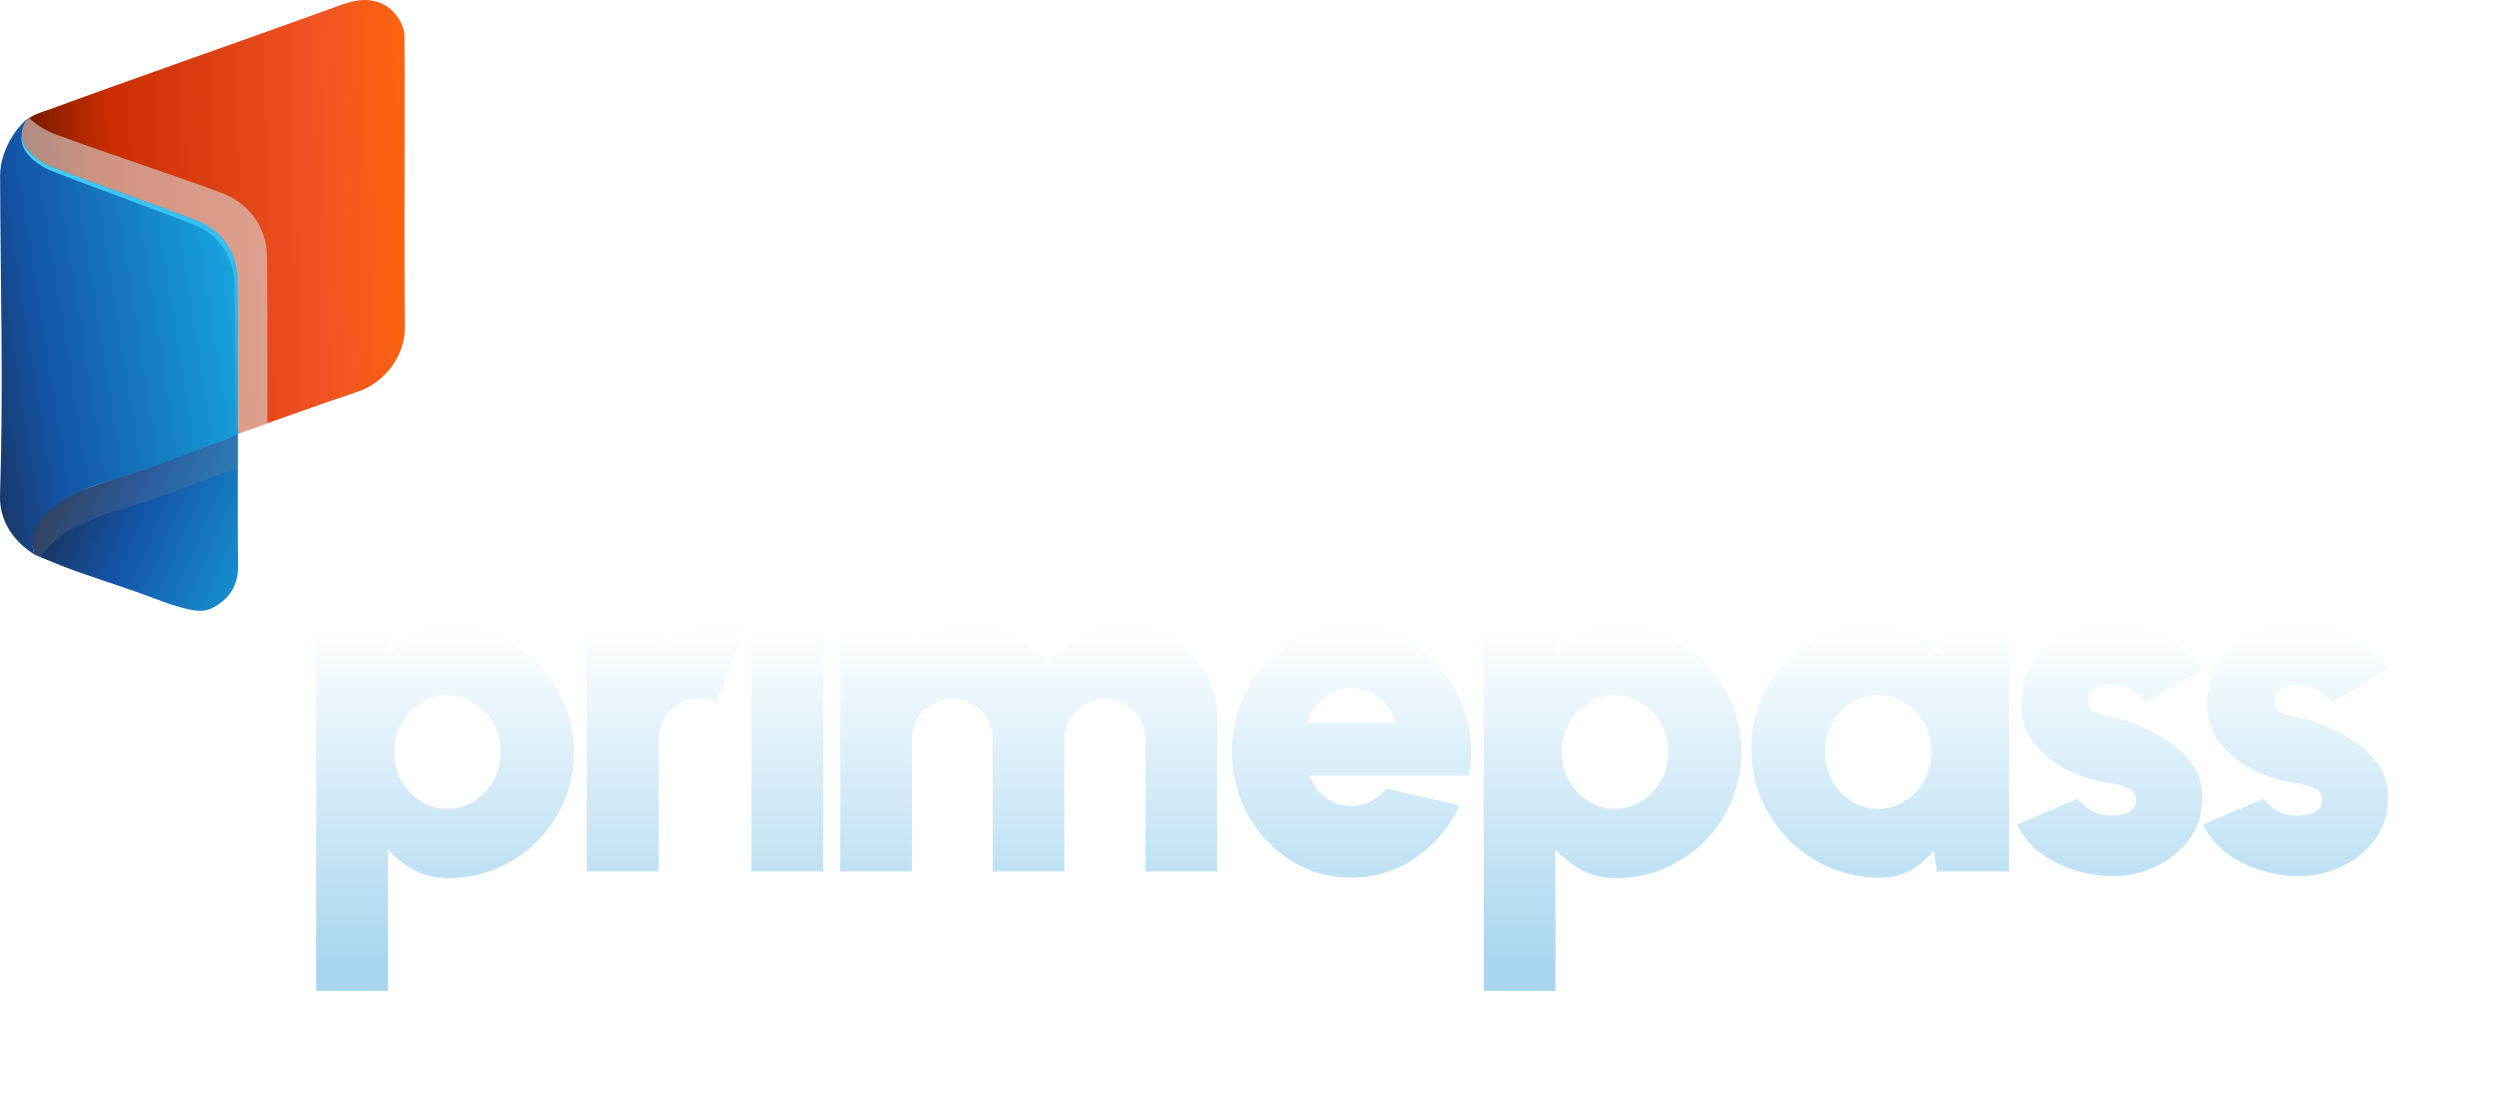
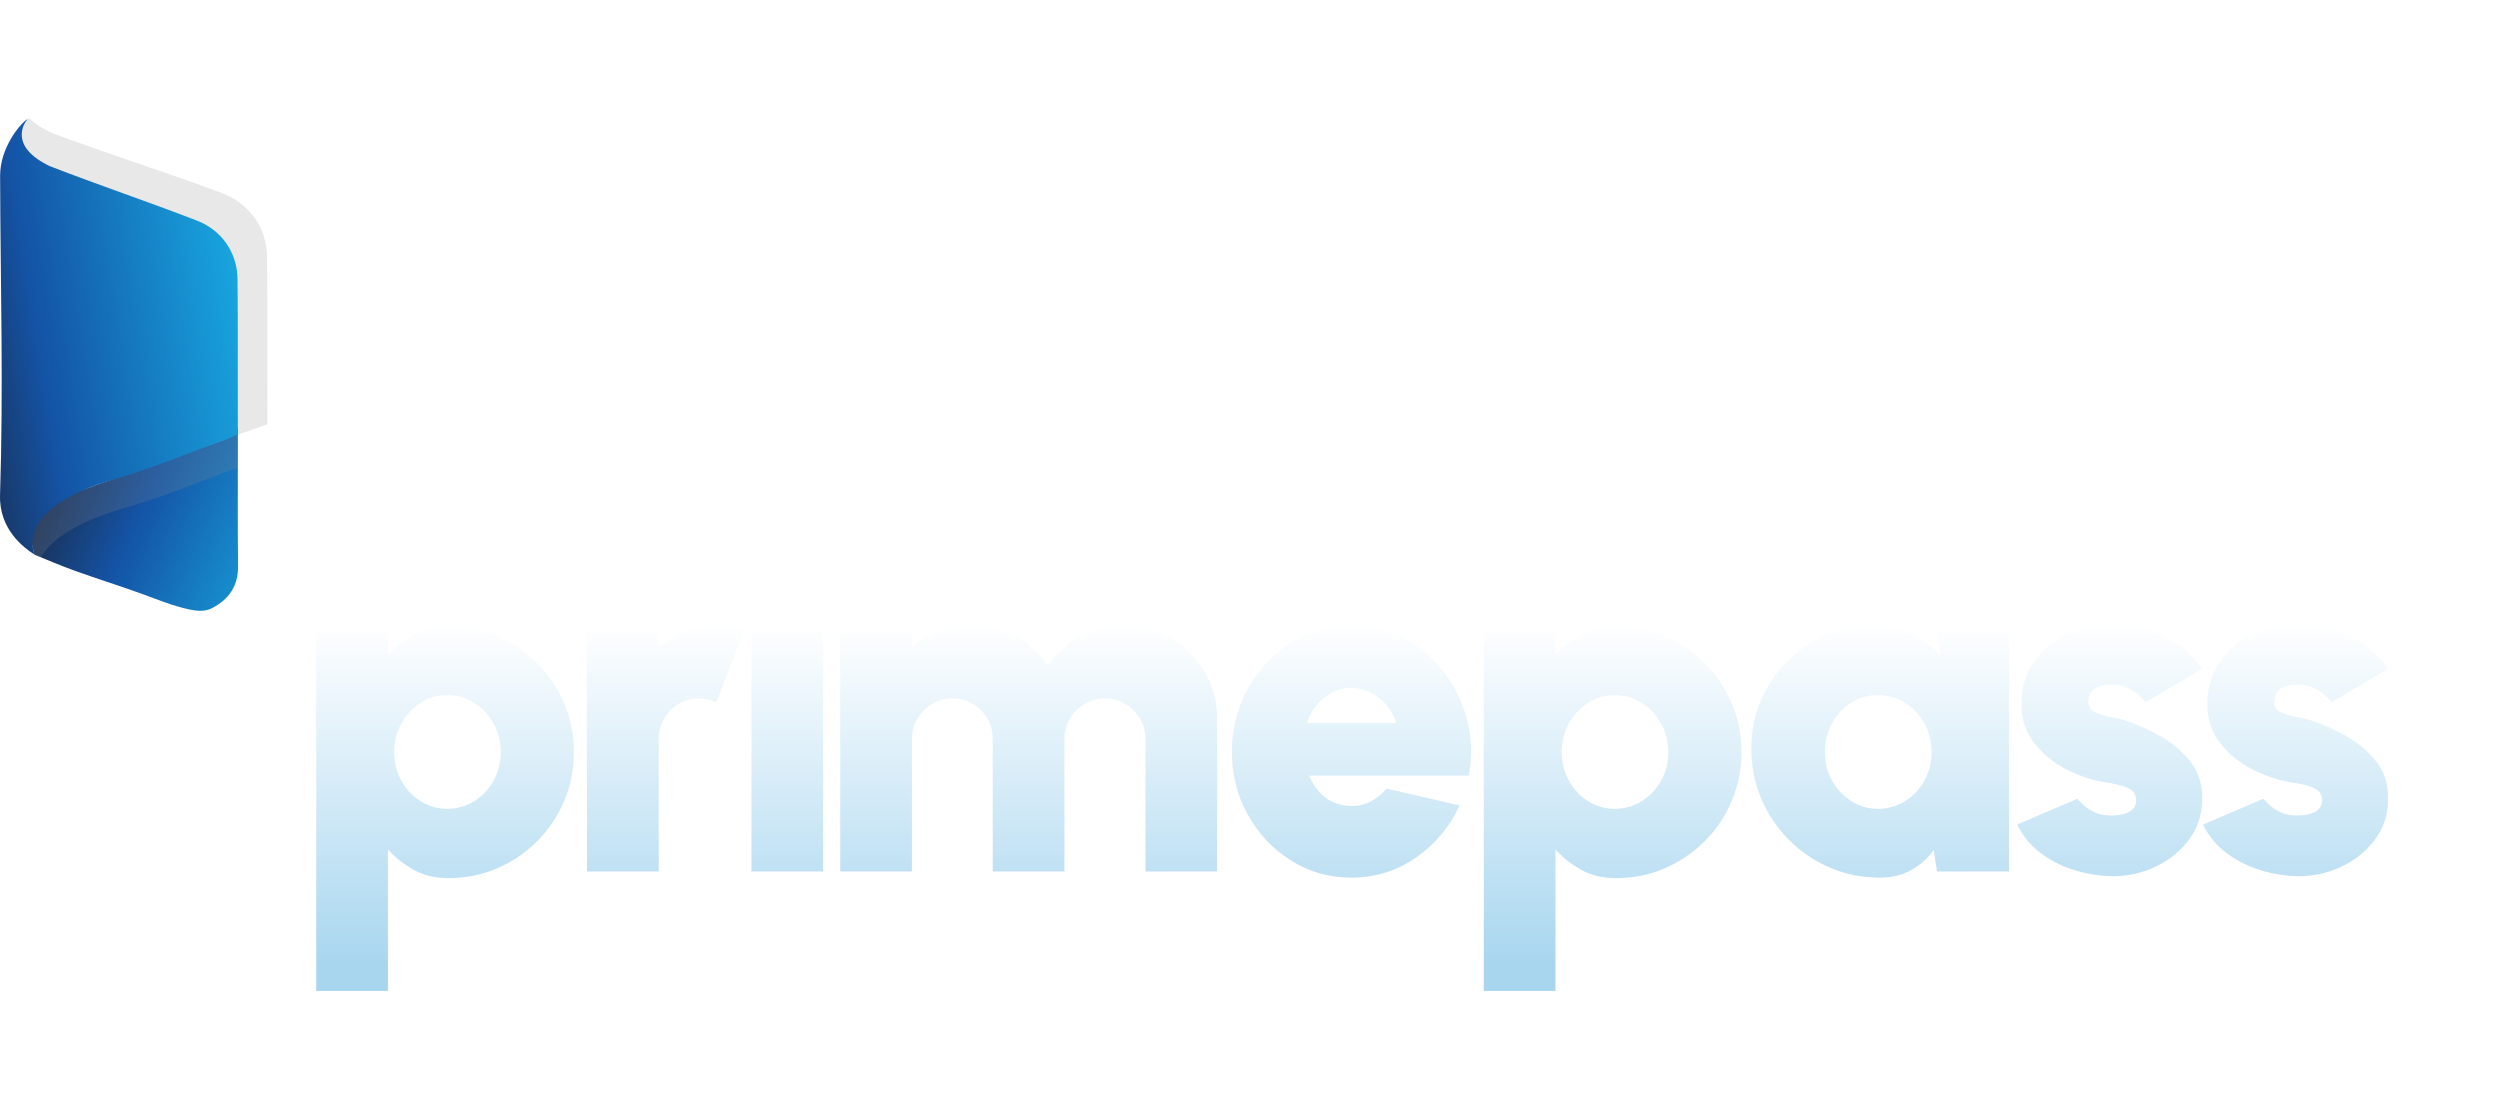
<svg xmlns="http://www.w3.org/2000/svg" width="335" height="148" viewBox="0 0 335 148" fill="none">
  <g filter="url(#filter0_d_587_20635)">
    <path fill-rule="evenodd" clip-rule="evenodd" d="M102.072 60.038C103.01 60.956 104.175 61.415 105.562 61.415C106.93 61.415 108.067 60.956 108.973 60.038C109.88 59.119 110.334 57.956 110.334 56.611C110.334 55.266 109.87 54.129 108.941 53.2C108.012 52.271 106.898 51.807 105.53 51.807C104.163 51.807 103.01 52.271 102.072 53.2C101.131 54.129 100.662 55.243 100.662 56.611C100.662 57.978 101.131 59.119 102.072 60.038ZM110.302 64.745H100.694V96.772H110.302V64.745ZM78.66 96.772L78.628 64.745H88.236L88.268 66.763C89.335 65.846 90.552 65.13 91.919 64.617C93.286 64.105 94.728 63.849 96.243 63.849C97.396 63.849 98.569 64.021 99.766 64.361L95.987 74.097C95.238 73.755 94.469 73.585 93.681 73.585C92.676 73.585 91.763 73.825 90.942 74.305C90.12 74.786 89.469 75.438 88.989 76.259C88.508 77.082 88.268 77.994 88.268 78.997V96.772H78.66ZM51.982 112.785H42.374V64.745H51.982V67.756C52.985 66.625 54.15 65.702 55.473 64.986C56.796 64.271 58.323 63.913 60.053 63.913C62.401 63.913 64.591 64.351 66.618 65.226C68.646 66.103 70.433 67.314 71.983 68.861C73.53 70.41 74.737 72.198 75.602 74.225C76.466 76.253 76.899 78.431 76.899 80.759C76.899 83.087 76.466 85.274 75.602 87.324C74.737 89.374 73.53 91.173 71.983 92.721C70.435 94.268 68.646 95.481 66.618 96.356C64.588 97.23 62.401 97.669 60.053 97.669C58.323 97.669 56.796 97.304 55.473 96.58C54.15 95.855 52.985 94.936 51.982 93.826V112.785ZM59.925 73.136C58.621 73.136 57.431 73.485 56.354 74.177C55.275 74.872 54.416 75.794 53.776 76.948C53.135 78.1 52.815 79.371 52.815 80.759C52.815 82.146 53.135 83.449 53.776 84.602C54.416 85.755 55.275 86.674 56.354 87.356C57.431 88.041 58.621 88.381 59.925 88.381C61.228 88.381 62.455 88.039 63.544 87.356C64.632 86.674 65.497 85.755 66.138 84.602C66.778 83.449 67.099 82.168 67.099 80.759C67.099 79.35 66.778 78.1 66.138 76.948C65.497 75.794 64.632 74.872 63.544 74.177C62.455 73.485 61.248 73.136 59.925 73.136ZM112.592 96.772V64.745H122.2V66.763C123.267 65.846 124.484 65.13 125.851 64.617C127.216 64.105 128.658 63.849 130.175 63.849C132.311 63.849 134.274 64.335 136.068 65.306C137.861 66.279 139.312 67.574 140.423 69.197C141.554 67.574 143.012 66.279 144.795 65.306C146.578 64.335 148.526 63.849 150.64 63.849C152.946 63.849 155.038 64.409 156.917 65.53C158.797 66.651 160.296 68.15 161.417 70.03C162.538 71.909 163.098 74.001 163.098 76.307V96.772H153.49V78.997C153.49 77.994 153.244 77.088 152.754 76.275C152.261 75.464 151.611 74.814 150.8 74.321C149.989 73.831 149.081 73.585 148.078 73.585C147.075 73.585 146.16 73.831 145.339 74.321C144.517 74.814 143.86 75.464 143.37 76.275C142.877 77.088 142.633 77.994 142.633 78.997V96.772H133.025V78.997C133.025 77.994 132.785 77.088 132.305 76.275C131.824 75.464 131.174 74.814 130.351 74.321C129.528 73.831 128.616 73.585 127.613 73.585C126.61 73.585 125.727 73.831 124.907 74.321C124.084 74.814 123.427 75.464 122.937 76.275C122.444 77.088 122.2 77.994 122.2 78.997V96.772H112.592ZM173.026 95.331C175.45 96.846 178.135 97.605 181.081 97.605C184.284 97.605 187.176 96.704 189.76 94.898C192.344 93.095 194.286 90.773 195.589 87.933L185.789 85.659C185.19 86.385 184.492 86.962 183.691 87.388C182.891 87.814 182.02 88.019 181.081 87.997C180.098 87.975 179.24 87.782 178.503 87.42C177.766 87.058 177.146 86.572 176.645 85.963C176.143 85.355 175.743 84.678 175.444 83.929H196.806C197.297 81.389 197.232 78.923 196.614 76.531C195.995 74.139 194.955 71.989 193.491 70.078C192.028 68.166 190.235 66.651 188.111 65.53C185.987 64.409 183.643 63.849 181.081 63.849C178.881 63.849 176.812 64.287 174.868 65.162C172.924 66.037 171.221 67.249 169.76 68.797C168.296 70.344 167.15 72.138 166.317 74.177C165.484 76.217 165.068 78.401 165.068 80.727C165.068 83.823 165.788 86.652 167.23 89.214C168.671 91.776 170.602 93.816 173.026 95.331ZM187.102 76.883H175.092C175.412 75.965 175.865 75.154 176.453 74.45C177.04 73.745 177.734 73.19 178.535 72.784C179.336 72.378 180.164 72.176 181.081 72.176C181.998 72.176 182.859 72.378 183.659 72.784C184.46 73.19 185.158 73.745 185.757 74.45C186.355 75.154 186.802 75.967 187.102 76.883ZM208.432 112.785H198.824V64.745H208.432V67.756C209.435 66.625 210.6 65.702 211.923 64.986C213.246 64.271 214.773 63.913 216.502 63.913C218.85 63.913 221.04 64.351 223.068 65.226C225.096 66.103 226.883 67.314 228.432 68.861C229.98 70.41 231.187 72.198 232.051 74.225C232.916 76.253 233.348 78.431 233.348 80.759C233.348 83.087 232.916 85.274 232.051 87.324C231.187 89.374 229.98 91.173 228.432 92.721C226.885 94.268 225.096 95.481 223.068 96.356C221.038 97.23 218.85 97.669 216.502 97.669C214.773 97.669 213.246 97.304 211.923 96.58C210.6 95.855 209.435 94.936 208.432 93.826V112.785ZM216.374 73.136C215.071 73.136 213.88 73.485 212.803 74.177C211.725 74.872 210.866 75.794 210.225 76.948C209.585 78.1 209.264 79.371 209.264 80.759C209.264 82.146 209.585 83.449 210.225 84.602C210.866 85.755 211.725 86.674 212.803 87.356C213.88 88.041 215.071 88.381 216.374 88.381C217.677 88.381 218.904 88.039 219.993 87.356C221.082 86.674 221.947 85.755 222.588 84.602C223.228 83.449 223.548 82.168 223.548 80.759C223.548 79.35 223.228 78.1 222.588 76.948C221.947 75.794 221.082 74.872 219.993 74.177C218.904 73.485 217.697 73.136 216.374 73.136ZM269.202 64.745H259.594L260.043 67.82C258.868 66.689 257.529 65.744 256.023 64.986C254.518 64.229 252.847 63.849 251.011 63.849C248.747 63.849 246.627 64.277 244.654 65.13C242.678 65.984 240.939 67.163 239.434 68.669C237.928 70.174 236.759 71.919 235.927 73.905C235.094 75.891 234.678 77.918 234.678 80.31C234.678 82.702 235.12 84.938 236.007 87.02C236.893 89.102 238.126 90.939 239.706 92.528C241.285 94.12 243.117 95.363 245.198 96.26C247.28 97.156 249.516 97.605 251.908 97.605C253.509 97.605 254.912 97.262 256.119 96.58C257.326 95.897 258.323 95.001 259.114 93.89L259.562 96.772H269.202V64.745ZM255.271 87.356C254.182 88.039 252.975 88.381 251.652 88.381C250.349 88.381 249.16 88.041 248.081 87.356C247.002 86.674 246.143 85.755 245.503 84.602C244.862 83.449 244.542 82.168 244.542 80.759C244.542 79.35 244.856 78.069 245.487 76.915C246.115 75.763 246.97 74.846 248.049 74.161C249.126 73.479 250.329 73.136 251.652 73.136C252.975 73.136 254.182 73.479 255.271 74.161C256.36 74.846 257.224 75.763 257.865 76.915C258.505 78.069 258.826 79.35 258.826 80.759C258.826 82.168 258.505 83.449 257.865 84.602C257.224 85.755 256.36 86.674 255.271 87.356ZM281.757 97.348C280.133 97.198 278.574 96.846 277.081 96.291C275.585 95.737 274.252 94.978 273.077 94.018C271.902 93.057 270.974 91.882 270.291 90.495L278.362 87.036C278.574 87.27 278.874 87.564 279.259 87.917C279.643 88.269 280.127 88.583 280.716 88.861C281.302 89.14 282.013 89.278 282.846 89.278C283.4 89.278 283.938 89.22 284.463 89.102C284.985 88.986 285.414 88.777 285.744 88.477C286.074 88.179 286.24 87.763 286.24 87.228C286.24 86.629 286.022 86.177 285.584 85.867C285.145 85.559 284.617 85.334 283.998 85.194C283.378 85.056 282.801 84.944 282.269 84.858C280.367 84.56 278.548 83.955 276.809 83.049C275.069 82.142 273.644 80.957 272.533 79.494C271.422 78.032 270.868 76.319 270.868 74.353C270.868 72.153 271.434 70.254 272.565 68.653C273.696 67.051 275.175 65.818 277.001 64.954C278.826 64.089 280.796 63.657 282.91 63.657C285.408 63.657 287.72 64.169 289.843 65.194C291.967 66.219 293.713 67.692 295.08 69.613L287.521 74.097C287.265 73.777 286.949 73.453 286.577 73.12C286.202 72.79 285.776 72.502 285.296 72.256C284.815 72.011 284.297 71.855 283.742 71.791C282.994 71.727 282.327 71.753 281.741 71.871C281.152 71.989 280.69 72.224 280.347 72.576C280.005 72.928 279.835 73.435 279.835 74.097C279.835 74.718 280.133 75.164 280.732 75.442C281.328 75.721 282.001 75.923 282.749 76.051C283.496 76.179 284.105 76.317 284.575 76.467C286.41 77.066 288.14 77.844 289.763 78.805C291.385 79.766 292.694 80.931 293.687 82.296C294.679 83.663 295.144 85.264 295.08 87.1C295.08 89.236 294.439 91.115 293.158 92.737C291.877 94.36 290.222 95.587 288.194 96.42C286.164 97.252 284.018 97.563 281.757 97.348ZM301.995 96.291C303.489 96.846 305.048 97.198 306.671 97.348C308.933 97.563 311.079 97.252 313.109 96.42C315.136 95.587 316.792 94.36 318.073 92.737C319.354 91.115 319.994 89.236 319.994 87.1C320.058 85.264 319.594 83.663 318.601 82.296C317.608 80.931 316.299 79.766 314.678 78.805C313.055 77.844 311.325 77.066 309.49 76.467C309.019 76.317 308.411 76.179 307.664 76.051C306.915 75.923 306.243 75.721 305.646 75.442C305.048 75.164 304.75 74.718 304.75 74.097C304.75 73.435 304.92 72.928 305.262 72.576C305.604 72.224 306.067 71.989 306.655 71.871C307.242 71.753 307.908 71.727 308.657 71.791C309.211 71.855 309.73 72.011 310.21 72.256C310.691 72.502 311.117 72.79 311.491 73.12C311.864 73.453 312.18 73.777 312.436 74.097L319.994 69.613C318.627 67.692 316.882 66.219 314.758 65.194C312.634 64.169 310.322 63.657 307.824 63.657C305.71 63.657 303.741 64.089 301.915 64.954C300.09 65.818 298.611 67.051 297.48 68.653C296.349 70.254 295.782 72.153 295.782 74.353C295.782 76.319 296.337 78.032 297.448 79.494C298.559 80.957 299.984 82.142 301.723 83.049C303.463 83.955 305.282 84.56 307.184 84.858C307.716 84.944 308.293 85.056 308.913 85.194C309.532 85.334 310.06 85.559 310.498 85.867C310.937 86.177 311.155 86.629 311.155 87.228C311.155 87.763 310.989 88.179 310.659 88.477C310.328 88.777 309.9 88.986 309.378 89.102C308.853 89.22 308.315 89.278 307.76 89.278C306.927 89.278 306.217 89.14 305.63 88.861C305.042 88.583 304.557 88.269 304.173 87.917C303.789 87.564 303.489 87.27 303.276 87.036L295.206 90.495C295.888 91.882 296.817 93.057 297.992 94.018C299.167 94.978 300.5 95.737 301.995 96.291Z" fill="url(#paint0_linear_587_20635)" />
  </g>
-   <path d="M3.123 16.564C3.864 15.455 5.746 14.986 6.839 14.586C12.688 12.44 18.56 10.361 24.427 8.265C31.487 5.745 38.561 3.259 45.605 0.694C47.336 0.064 49.01 -0.302 50.801 0.326C52.649 0.975 54.194 3.018 54.208 4.978C54.236 8.737 54.224 12.494 54.226 16.253C54.226 25.649 54.174 34.447 54.254 43.842C54.286 47.663 51.584 51.268 47.957 52.483C42.746 54.231 37.576 56.102 32.394 57.932C32.228 57.99 31.754 58.216 31.61 58.336C31.454 58.318 31.645 58.246 31.489 58.228C31.657 57.796 31.725 57.595 31.723 57.074C31.697 50.481 31.84 44.294 31.766 37.7C31.726 34.095 29.754 31.09 26.337 29.803C22.802 28.471 19.279 27.112 15.702 25.891C12.676 24.858 9.707 23.654 6.707 22.547C4.435 21.708 1.598 20.376 2.529 18.134C2.631 17.89 3.097 17.655 2.829 17.358C2.631 17.14 3.63 16.329 3.38 16.217L3.123 16.564Z" fill="url(#paint1_linear_587_20635)" />
  <path d="M2.945 16.76C2.982 16.704 3.022 16.65 3.065 16.597L2.945 16.76Z" fill="#D9D9D9" fill-opacity="0.6" style="mix-blend-mode:multiply" />
  <path d="M3.22 16.425C3.165 16.48 3.114 16.538 3.065 16.597L3.201 16.413C3.208 16.416 3.215 16.42 3.22 16.425Z" fill="#D9D9D9" fill-opacity="0.6" style="mix-blend-mode:multiply" />
-   <path d="M2.347 18.338C2.348 18.335 2.349 18.333 2.35 18.33C2.383 18.252 2.453 18.174 2.525 18.096C2.676 17.929 2.833 17.756 2.651 17.554C2.549 17.443 2.761 17.176 2.959 16.927C3.136 16.704 3.302 16.494 3.22 16.425C3.432 16.209 3.69 16.021 3.972 15.856C4.639 16.529 5.634 17.213 7.081 17.869C10.84 19.259 14.632 20.565 18.424 21.871L18.425 21.872C22.12 23.144 25.814 24.416 29.478 25.767C33.377 27.167 35.738 30.457 35.784 34.38V34.383C35.836 38.791 35.83 43.2 35.824 47.609V47.616C35.82 50.381 35.816 53.146 35.827 55.911C35.837 56.289 35.833 56.673 35.83 56.846C34.625 57.275 33.421 57.702 32.216 58.128C32.049 58.186 31.576 58.412 31.431 58.532C31.353 58.523 31.362 58.5 31.371 58.478C31.38 58.455 31.389 58.433 31.311 58.424C31.479 57.992 31.547 57.79 31.545 57.27C31.534 54.378 31.555 51.565 31.575 48.761C31.602 45.172 31.629 41.598 31.587 37.896C31.554 34.876 30.164 32.276 27.704 30.755C27.113 30.343 26.456 29.997 25.74 29.727C22.532 28.486 19.297 27.317 16.061 26.148L16.06 26.147C12.741 24.948 9.421 23.748 6.13 22.471C3.209 21.081 2.391 19.553 2.347 18.338Z" fill="#D9D9D9" fill-opacity="0.6" style="mix-blend-mode:multiply" />
+   <path d="M2.347 18.338C2.348 18.335 2.349 18.333 2.35 18.33C2.383 18.252 2.453 18.174 2.525 18.096C2.676 17.929 2.833 17.756 2.651 17.554C2.549 17.443 2.761 17.176 2.959 16.927C3.136 16.704 3.302 16.494 3.22 16.425C3.432 16.209 3.69 16.021 3.972 15.856C4.639 16.529 5.634 17.213 7.081 17.869C10.84 19.259 14.632 20.565 18.424 21.871L18.425 21.872C22.12 23.144 25.814 24.416 29.478 25.767C33.377 27.167 35.738 30.457 35.784 34.38V34.383C35.836 38.791 35.83 43.2 35.824 47.609V47.616C35.82 50.381 35.816 53.146 35.827 55.911C35.837 56.289 35.833 56.673 35.83 56.846C34.625 57.275 33.421 57.702 32.216 58.128C31.353 58.523 31.362 58.5 31.371 58.478C31.38 58.455 31.389 58.433 31.311 58.424C31.479 57.992 31.547 57.79 31.545 57.27C31.534 54.378 31.555 51.565 31.575 48.761C31.602 45.172 31.629 41.598 31.587 37.896C31.554 34.876 30.164 32.276 27.704 30.755C27.113 30.343 26.456 29.997 25.74 29.727C22.532 28.486 19.297 27.317 16.061 26.148L16.06 26.147C12.741 24.948 9.421 23.748 6.13 22.471C3.209 21.081 2.391 19.553 2.347 18.338Z" fill="#D9D9D9" fill-opacity="0.6" style="mix-blend-mode:multiply" />
  <path d="M4.435 73.601C4.213 72.628 3.985 71.818 4.05 70.807C4.17 68.961 5.58 67.519 7.404 66.929C10.16 66.038 12.853 64.964 15.598 64.037C17.034 63.553 18.452 63.028 19.876 62.517C23.228 61.31 26.589 60.135 29.95 58.956C30.396 58.8 30.851 58.51 31.305 58.378C31.46 58.396 31.715 57.334 31.87 57.352C31.87 57.352 31.868 59.357 31.87 59.73C31.878 65.1 31.834 70.469 31.9 75.839C31.933 78.509 30.69 80.302 28.413 81.491C27.476 81.979 26.436 81.89 25.442 81.683C23.057 81.187 20.827 80.215 18.542 79.406C15.722 78.406 12.869 77.498 10.051 76.491C8.362 75.888 6.715 75.178 5.051 74.508C4.818 74.415 4.513 74.296 4.616 74.228L4.485 73.814L4.464 73.724L4.435 73.601Z" fill="url(#paint2_linear_587_20635)" />
  <path fill-rule="evenodd" clip-rule="evenodd" d="M31.87 62.673C31.871 61.692 31.871 60.711 31.87 59.73C31.868 59.357 31.87 57.352 31.87 57.352C31.792 57.343 31.69 57.604 31.587 57.865C31.485 58.126 31.382 58.387 31.305 58.378C31.056 58.45 30.807 58.57 30.559 58.689C30.355 58.788 30.152 58.886 29.95 58.956C29.61 59.075 29.269 59.195 28.929 59.314C25.908 60.373 22.888 61.432 19.876 62.517C19.52 62.645 19.165 62.773 18.809 62.902C17.742 63.288 16.675 63.675 15.598 64.037C14.372 64.451 13.157 64.894 11.941 65.338C10.435 65.887 8.929 66.436 7.404 66.929C5.58 67.519 4.17 68.961 4.05 70.807C3.992 71.704 4.165 72.442 4.36 73.276C4.385 73.383 4.41 73.491 4.435 73.601L4.464 73.724L4.485 73.814L4.616 74.228C4.516 74.295 4.803 74.409 5.034 74.501C5.039 74.504 5.045 74.506 5.051 74.508C5.19 74.564 5.329 74.62 5.468 74.677C6.708 72.558 9.782 70.042 16.925 68.011C20.289 67.054 23.557 65.805 26.825 64.557C28.502 63.916 30.18 63.275 31.87 62.673Z" fill="#8F8F8F" fill-opacity="0.2" style="mix-blend-mode:multiply" />
  <path d="M31.83 37.446C31.79 33.841 29.722 30.818 26.308 29.531C19.808 27.017 13.197 24.797 6.698 22.275C1.129 19.625 3.204 16.47 3.716 15.948C2.894 16.344 0.003 19.671 0.015 23.562C0.059 37.816 0.475 52.08 0.005 66.328C-0.149 70.999 3.304 73.449 4.5 74.238C4.636 74.328 4.688 74.35 4.688 74.35C4.688 74.35 1.353 68.181 15.658 64.114C20.572 62.717 25.265 60.645 30.086 58.963C31.001 58.595 31.869 58.175 31.869 58.175C31.869 58.175 31.879 57.696 31.868 57.228C31.844 50.635 31.904 44.041 31.83 37.448V37.446Z" fill="url(#paint3_linear_587_20635)" />
-   <path d="M26.308 29.531C29.722 30.818 31.79 33.841 31.83 37.446V37.448C31.875 41.501 31.87 45.553 31.865 49.606C31.862 52.147 31.858 54.688 31.868 57.228C31.879 57.696 31.869 58.175 31.869 58.175C31.869 58.175 31.712 58.251 31.461 58.367C31.46 58.29 31.459 58.212 31.457 58.135C31.448 55.564 31.451 52.994 31.454 50.424C31.46 46.325 31.465 42.225 31.42 38.125V38.123C31.38 34.476 29.339 31.419 25.97 30.117C22.803 28.861 19.609 27.679 16.415 26.496C13.138 25.282 9.861 24.069 6.612 22.777C3.25 21.137 2.71 19.307 2.914 18.011C2.903 19.246 3.672 20.835 6.698 22.275C9.989 23.552 13.309 24.752 16.629 25.952C19.865 27.121 23.1 28.29 26.308 29.531Z" fill="url(#paint4_linear_587_20635)" />
  <defs>
    <filter id="filter0_d_587_20635" x="27.374" y="51.807" width="307.626" height="95.978" filterUnits="userSpaceOnUse" color-interpolation-filters="sRGB">
      <feFlood flood-opacity="0" result="BackgroundImageFix" />
      <feColorMatrix in="SourceAlpha" type="matrix" values="0 0 0 0 0 0 0 0 0 0 0 0 0 0 0 0 0 0 127 0" result="hardAlpha" />
      <feOffset dy="20" />
      <feGaussianBlur stdDeviation="7.5" />
      <feComposite in2="hardAlpha" operator="out" />
      <feColorMatrix type="matrix" values="0 0 0 0 0 0 0 0 0 0 0 0 0 0 0 0 0 0 0.14 0" />
      <feBlend mode="normal" in2="BackgroundImageFix" result="effect1_dropShadow_587_20635" />
      <feBlend mode="normal" in="SourceGraphic" in2="effect1_dropShadow_587_20635" result="shape" />
    </filter>
    <linearGradient id="paint0_linear_587_20635" x1="181.187" y1="63.555" x2="181.187" y2="109.303" gradientUnits="userSpaceOnUse">
      <stop stop-color="white" />
      <stop offset="1" stop-color="#A8D6EF" />
    </linearGradient>
    <linearGradient id="paint1_linear_587_20635" x1="2.347" y1="23.654" x2="61.225" y2="21.834" gradientUnits="userSpaceOnUse">
      <stop stop-color="#6A1800" />
      <stop offset="0.203" stop-color="#C82C00" />
      <stop offset="0.67" stop-color="#F05225" />
      <stop offset="1" stop-color="#FF6E04" />
    </linearGradient>
    <linearGradient id="paint2_linear_587_20635" x1="42.499" y1="74.744" x2="5.732" y2="58.983" gradientUnits="userSpaceOnUse">
      <stop stop-color="#18ADE4" />
      <stop offset="0.61" stop-color="#1453A5" />
      <stop offset="1" stop-color="#1C253D" />
    </linearGradient>
    <linearGradient id="paint3_linear_587_20635" x1="-11.545" y1="37.913" x2="33.492" y2="30.707" gradientUnits="userSpaceOnUse">
      <stop stop-color="#1C253D" />
      <stop offset="0.334" stop-color="#1453A5" />
      <stop offset="1" stop-color="#18ADE4" />
    </linearGradient>
    <linearGradient id="paint4_linear_587_20635" x1="17.375" y1="18.011" x2="29.773" y2="60.175" gradientUnits="userSpaceOnUse">
      <stop stop-color="#46D3FF" />
      <stop offset="1" stop-color="#46D3FF" stop-opacity="0" />
    </linearGradient>
  </defs>
</svg>